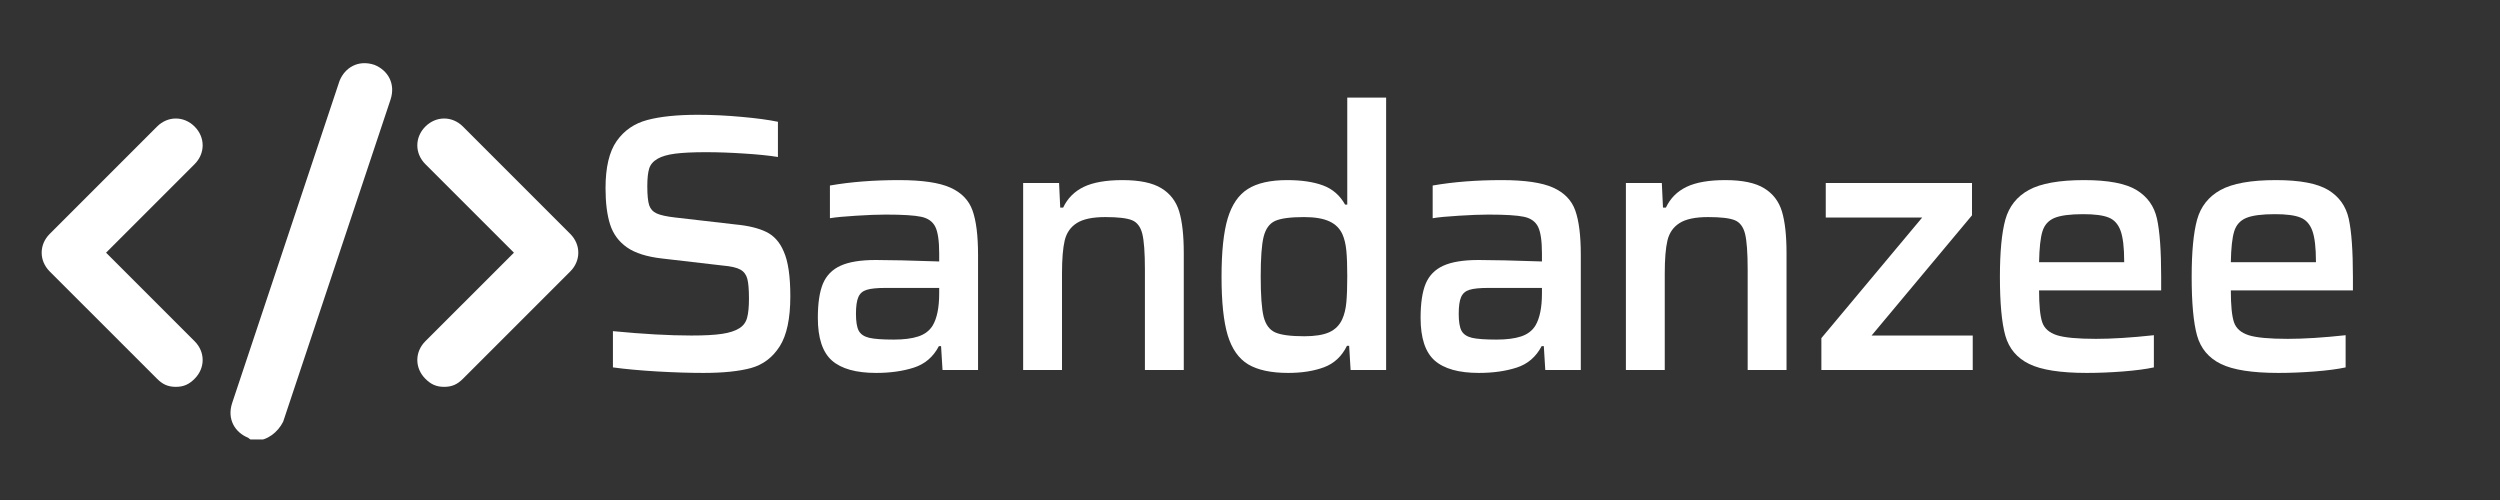
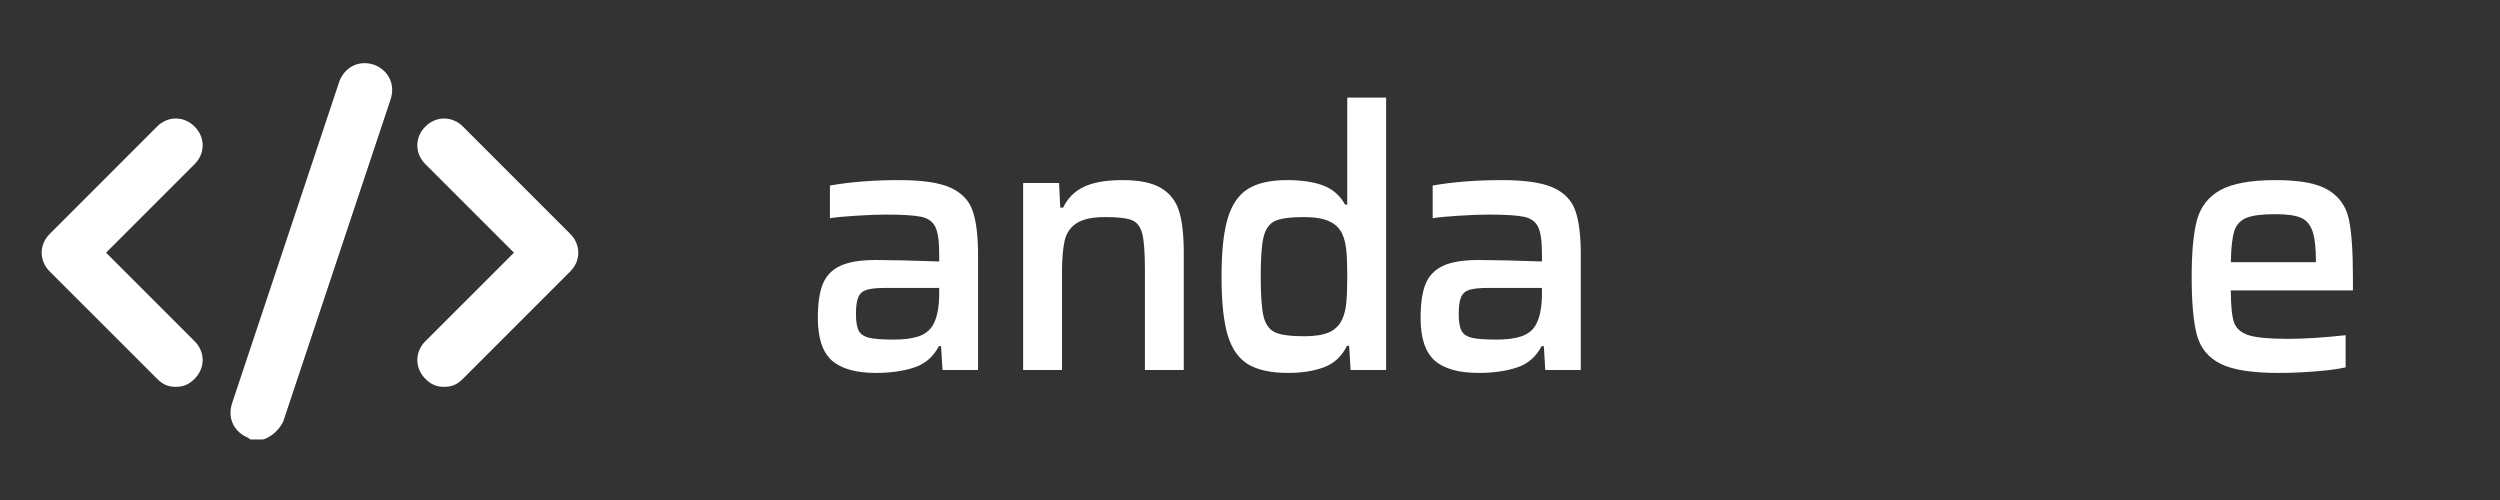
<svg xmlns="http://www.w3.org/2000/svg" width="500" zoomAndPan="magnify" viewBox="0 0 375 75" height="100" preserveAspectRatio="xMidYMid meet" version="1.0">
  <rect x="0" y="0" width="375" height="75" fill="#333333" stroke="none" />
  <defs>
    <g />
    <clipPath id="ee6b611f3e">
      <path d="M 34 9 L 59 9 L 59 65.922 L 34 65.922 Z M 34 9 " clip-rule="nonzero" />
    </clipPath>
  </defs>
  <g fill="#ffffff" fill-opacity="1">
    <g transform="translate(87.533, 55.5)">
      <g>
-         <path d="M 17.984 0.438 C 15.891 0.438 13.578 0.363 11.047 0.219 C 8.523 0.07 6.312 -0.129 4.406 -0.391 L 4.406 -5.828 C 8.914 -5.391 12.836 -5.172 16.172 -5.172 C 18.148 -5.172 19.688 -5.254 20.781 -5.422 C 21.883 -5.586 22.75 -5.867 23.375 -6.266 C 23.957 -6.629 24.344 -7.148 24.531 -7.828 C 24.719 -8.516 24.812 -9.477 24.812 -10.719 C 24.812 -12.082 24.727 -13.07 24.562 -13.688 C 24.395 -14.312 24.047 -14.77 23.516 -15.062 C 22.984 -15.363 22.094 -15.566 20.844 -15.672 L 11.828 -16.719 C 9.516 -16.977 7.742 -17.535 6.516 -18.391 C 5.285 -19.254 4.441 -20.398 3.984 -21.828 C 3.523 -23.266 3.297 -25.082 3.297 -27.281 C 3.297 -30.395 3.852 -32.75 4.969 -34.344 C 6.094 -35.938 7.625 -36.988 9.562 -37.5 C 11.508 -38.02 14.039 -38.281 17.156 -38.281 C 19.281 -38.281 21.461 -38.176 23.703 -37.969 C 25.941 -37.77 27.758 -37.523 29.156 -37.234 L 29.156 -31.953 C 27.789 -32.172 26.098 -32.344 24.078 -32.469 C 22.066 -32.602 20.164 -32.672 18.375 -32.672 C 16.426 -32.672 14.883 -32.598 13.75 -32.453 C 12.613 -32.305 11.734 -32.051 11.109 -31.688 C 10.453 -31.312 10.031 -30.82 9.844 -30.219 C 9.656 -29.613 9.562 -28.727 9.562 -27.562 C 9.562 -26.238 9.656 -25.289 9.844 -24.719 C 10.031 -24.156 10.406 -23.742 10.969 -23.484 C 11.539 -23.223 12.469 -23.02 13.75 -22.875 L 22.828 -21.828 C 24.734 -21.648 26.266 -21.273 27.422 -20.703 C 28.578 -20.141 29.445 -19.16 30.031 -17.766 C 30.688 -16.297 31.016 -14.062 31.016 -11.062 C 31.016 -7.719 30.484 -5.211 29.422 -3.547 C 28.359 -1.879 26.926 -0.797 25.125 -0.297 C 23.332 0.191 20.953 0.438 17.984 0.438 Z M 17.984 0.438 " />
-       </g>
+         </g>
    </g>
  </g>
  <g fill="#ffffff" fill-opacity="1">
    <g transform="translate(119.926, 55.5)">
      <g>
        <path d="M 11.5 0.438 C 8.488 0.438 6.273 -0.18 4.859 -1.422 C 3.453 -2.672 2.75 -4.801 2.75 -7.812 C 2.75 -10.008 3.004 -11.723 3.516 -12.953 C 4.035 -14.18 4.914 -15.078 6.156 -15.641 C 7.406 -16.211 9.164 -16.5 11.438 -16.5 C 13.531 -16.5 16.703 -16.426 20.953 -16.281 L 20.953 -17.484 C 20.953 -19.359 20.758 -20.688 20.375 -21.469 C 19.988 -22.258 19.281 -22.766 18.25 -22.984 C 17.227 -23.203 15.453 -23.312 12.922 -23.312 C 11.711 -23.312 10.227 -23.254 8.469 -23.141 C 6.707 -23.035 5.406 -22.91 4.562 -22.766 L 4.562 -27.672 C 7.645 -28.211 11.109 -28.484 14.953 -28.484 C 18.398 -28.484 20.957 -28.109 22.625 -27.359 C 24.301 -26.609 25.41 -25.461 25.953 -23.922 C 26.504 -22.379 26.781 -20.16 26.781 -17.266 L 26.781 0 L 21.453 0 L 21.234 -3.578 L 20.906 -3.578 C 20.062 -1.961 18.812 -0.891 17.156 -0.359 C 15.508 0.172 13.625 0.438 11.5 0.438 Z M 14.141 -4.562 C 15.641 -4.562 16.863 -4.719 17.812 -5.031 C 18.77 -5.344 19.488 -5.883 19.969 -6.656 C 20.625 -7.758 20.953 -9.375 20.953 -11.5 L 20.953 -12.312 L 12.922 -12.312 C 11.641 -12.312 10.695 -12.219 10.094 -12.031 C 9.488 -11.852 9.066 -11.488 8.828 -10.938 C 8.586 -10.395 8.469 -9.555 8.469 -8.422 C 8.469 -7.273 8.602 -6.438 8.875 -5.906 C 9.156 -5.375 9.68 -5.016 10.453 -4.828 C 11.223 -4.648 12.453 -4.562 14.141 -4.562 Z M 14.141 -4.562 " />
      </g>
    </g>
  </g>
  <g fill="#ffffff" fill-opacity="1">
    <g transform="translate(149.128, 55.5)">
      <g>
        <path d="M 22.609 -15.062 C 22.609 -17.594 22.477 -19.379 22.219 -20.422 C 21.957 -21.473 21.441 -22.156 20.672 -22.469 C 19.91 -22.781 18.578 -22.938 16.672 -22.938 C 14.766 -22.938 13.344 -22.641 12.406 -22.047 C 11.469 -21.461 10.859 -20.594 10.578 -19.438 C 10.305 -18.281 10.172 -16.625 10.172 -14.469 L 10.172 0 L 4.344 0 L 4.344 -28.047 L 9.734 -28.047 L 9.906 -24.359 L 10.344 -24.359 C 11 -25.754 12.031 -26.789 13.438 -27.469 C 14.852 -28.145 16.789 -28.484 19.25 -28.484 C 21.812 -28.484 23.754 -28.078 25.078 -27.266 C 26.398 -26.461 27.289 -25.301 27.75 -23.781 C 28.207 -22.258 28.438 -20.18 28.438 -17.547 L 28.438 0 L 22.609 0 Z M 22.609 -15.062 " />
      </g>
    </g>
  </g>
  <g fill="#ffffff" fill-opacity="1">
    <g transform="translate(179.981, 55.5)">
      <g>
        <path d="M 13.25 0.438 C 10.688 0.438 8.688 0.008 7.25 -0.844 C 5.82 -1.707 4.797 -3.164 4.172 -5.219 C 3.555 -7.281 3.25 -10.195 3.25 -13.969 C 3.25 -17.75 3.555 -20.672 4.172 -22.734 C 4.797 -24.805 5.805 -26.281 7.203 -27.156 C 8.598 -28.039 10.562 -28.484 13.094 -28.484 C 15.25 -28.484 17.039 -28.219 18.469 -27.688 C 19.906 -27.156 21.008 -26.195 21.781 -24.812 L 22.109 -24.812 L 22.109 -40.859 L 27.938 -40.859 L 27.938 0 L 22.609 0 L 22.391 -3.625 L 22.062 -3.625 C 21.289 -2.051 20.141 -0.977 18.609 -0.406 C 17.086 0.156 15.301 0.438 13.25 0.438 Z M 15.672 -5.062 C 17.254 -5.062 18.492 -5.258 19.391 -5.656 C 20.285 -6.062 20.938 -6.707 21.344 -7.594 C 21.664 -8.289 21.875 -9.133 21.969 -10.125 C 22.062 -11.113 22.109 -12.43 22.109 -14.078 C 22.109 -15.691 22.062 -16.973 21.969 -17.922 C 21.875 -18.879 21.68 -19.688 21.391 -20.344 C 20.992 -21.227 20.336 -21.879 19.422 -22.297 C 18.504 -22.723 17.238 -22.938 15.625 -22.938 C 13.57 -22.938 12.125 -22.742 11.281 -22.359 C 10.438 -21.973 9.863 -21.18 9.562 -19.984 C 9.27 -18.797 9.125 -16.812 9.125 -14.031 C 9.125 -11.207 9.27 -9.195 9.562 -8 C 9.863 -6.812 10.441 -6.023 11.297 -5.641 C 12.16 -5.254 13.617 -5.062 15.672 -5.062 Z M 15.672 -5.062 " />
      </g>
    </g>
  </g>
  <g fill="#ffffff" fill-opacity="1">
    <g transform="translate(210.339, 55.5)">
      <g>
        <path d="M 11.5 0.438 C 8.488 0.438 6.273 -0.18 4.859 -1.422 C 3.453 -2.672 2.75 -4.801 2.75 -7.812 C 2.75 -10.008 3.004 -11.723 3.516 -12.953 C 4.035 -14.18 4.914 -15.078 6.156 -15.641 C 7.406 -16.211 9.164 -16.5 11.438 -16.5 C 13.531 -16.5 16.703 -16.426 20.953 -16.281 L 20.953 -17.484 C 20.953 -19.359 20.758 -20.688 20.375 -21.469 C 19.988 -22.258 19.281 -22.766 18.25 -22.984 C 17.227 -23.203 15.453 -23.312 12.922 -23.312 C 11.711 -23.312 10.227 -23.254 8.469 -23.141 C 6.707 -23.035 5.406 -22.91 4.562 -22.766 L 4.562 -27.672 C 7.645 -28.211 11.109 -28.484 14.953 -28.484 C 18.398 -28.484 20.957 -28.109 22.625 -27.359 C 24.301 -26.609 25.41 -25.461 25.953 -23.922 C 26.504 -22.379 26.781 -20.16 26.781 -17.266 L 26.781 0 L 21.453 0 L 21.234 -3.578 L 20.906 -3.578 C 20.062 -1.961 18.812 -0.891 17.156 -0.359 C 15.508 0.172 13.625 0.438 11.5 0.438 Z M 14.141 -4.562 C 15.641 -4.562 16.863 -4.719 17.812 -5.031 C 18.77 -5.344 19.488 -5.883 19.969 -6.656 C 20.625 -7.758 20.953 -9.375 20.953 -11.5 L 20.953 -12.312 L 12.922 -12.312 C 11.641 -12.312 10.695 -12.219 10.094 -12.031 C 9.488 -11.852 9.066 -11.488 8.828 -10.938 C 8.586 -10.395 8.469 -9.555 8.469 -8.422 C 8.469 -7.273 8.602 -6.438 8.875 -5.906 C 9.156 -5.375 9.68 -5.016 10.453 -4.828 C 11.223 -4.648 12.453 -4.562 14.141 -4.562 Z M 14.141 -4.562 " />
      </g>
    </g>
  </g>
  <g fill="#ffffff" fill-opacity="1">
    <g transform="translate(239.541, 55.5)">
      <g>
-         <path d="M 22.609 -15.062 C 22.609 -17.594 22.477 -19.379 22.219 -20.422 C 21.957 -21.473 21.441 -22.156 20.672 -22.469 C 19.91 -22.781 18.578 -22.938 16.672 -22.938 C 14.766 -22.938 13.344 -22.641 12.406 -22.047 C 11.469 -21.461 10.859 -20.594 10.578 -19.438 C 10.305 -18.281 10.172 -16.625 10.172 -14.469 L 10.172 0 L 4.344 0 L 4.344 -28.047 L 9.734 -28.047 L 9.906 -24.359 L 10.344 -24.359 C 11 -25.754 12.031 -26.789 13.438 -27.469 C 14.852 -28.145 16.789 -28.484 19.25 -28.484 C 21.812 -28.484 23.754 -28.078 25.078 -27.266 C 26.398 -26.461 27.289 -25.301 27.75 -23.781 C 28.207 -22.258 28.438 -20.18 28.438 -17.547 L 28.438 0 L 22.609 0 Z M 22.609 -15.062 " />
-       </g>
+         </g>
    </g>
  </g>
  <g fill="#ffffff" fill-opacity="1">
    <g transform="translate(270.394, 55.5)">
      <g>
-         <path d="M 2.812 0 L 2.812 -4.781 L 17.938 -22.875 L 3.469 -22.875 L 3.469 -28.047 L 25.406 -28.047 L 25.406 -23.203 L 10.344 -5.172 L 25.516 -5.172 L 25.516 0 Z M 2.812 0 " />
-       </g>
+         </g>
    </g>
  </g>
  <g fill="#ffffff" fill-opacity="1">
    <g transform="translate(296.737, 55.5)">
      <g>
-         <path d="M 27.438 -11.938 L 9.125 -11.938 C 9.125 -9.695 9.281 -8.109 9.594 -7.172 C 9.906 -6.242 10.641 -5.594 11.797 -5.219 C 12.953 -4.852 14.906 -4.672 17.656 -4.672 C 20.07 -4.672 22.969 -4.852 26.344 -5.219 L 26.344 -0.391 C 25.133 -0.129 23.594 0.07 21.719 0.219 C 19.852 0.363 18.039 0.438 16.281 0.438 C 12.352 0.438 9.473 -0.008 7.641 -0.906 C 5.805 -1.801 4.613 -3.219 4.062 -5.156 C 3.52 -7.102 3.25 -10.039 3.25 -13.969 C 3.25 -17.707 3.52 -20.566 4.062 -22.547 C 4.613 -24.523 5.785 -26.008 7.578 -27 C 9.379 -27.988 12.148 -28.484 15.891 -28.484 C 19.484 -28.484 22.098 -27.988 23.734 -27 C 25.367 -26.008 26.395 -24.57 26.812 -22.688 C 27.227 -20.801 27.438 -17.895 27.438 -13.969 Z M 15.734 -23.375 C 13.754 -23.375 12.312 -23.18 11.406 -22.797 C 10.508 -22.41 9.914 -21.738 9.625 -20.781 C 9.332 -19.832 9.164 -18.297 9.125 -16.172 L 21.891 -16.172 L 21.891 -16.281 C 21.891 -18.375 21.707 -19.914 21.344 -20.906 C 20.977 -21.895 20.379 -22.551 19.547 -22.875 C 18.723 -23.207 17.453 -23.375 15.734 -23.375 Z M 15.734 -23.375 " />
-       </g>
+         </g>
    </g>
  </g>
  <g fill="#ffffff" fill-opacity="1">
    <g transform="translate(325.5, 55.5)">
      <g>
        <path d="M 27.438 -11.938 L 9.125 -11.938 C 9.125 -9.695 9.281 -8.109 9.594 -7.172 C 9.906 -6.242 10.641 -5.594 11.797 -5.219 C 12.953 -4.852 14.906 -4.672 17.656 -4.672 C 20.07 -4.672 22.969 -4.852 26.344 -5.219 L 26.344 -0.391 C 25.133 -0.129 23.594 0.07 21.719 0.219 C 19.852 0.363 18.039 0.438 16.281 0.438 C 12.352 0.438 9.473 -0.008 7.641 -0.906 C 5.805 -1.801 4.613 -3.219 4.062 -5.156 C 3.52 -7.102 3.25 -10.039 3.25 -13.969 C 3.25 -17.707 3.52 -20.566 4.062 -22.547 C 4.613 -24.523 5.785 -26.008 7.578 -27 C 9.379 -27.988 12.148 -28.484 15.891 -28.484 C 19.484 -28.484 22.098 -27.988 23.734 -27 C 25.367 -26.008 26.395 -24.57 26.812 -22.688 C 27.227 -20.801 27.438 -17.895 27.438 -13.969 Z M 15.734 -23.375 C 13.754 -23.375 12.312 -23.18 11.406 -22.797 C 10.508 -22.41 9.914 -21.738 9.625 -20.781 C 9.332 -19.832 9.164 -18.297 9.125 -16.172 L 21.891 -16.172 L 21.891 -16.281 C 21.891 -18.375 21.707 -19.914 21.344 -20.906 C 20.977 -21.895 20.379 -22.551 19.547 -22.875 C 18.723 -23.207 17.453 -23.375 15.734 -23.375 Z M 15.734 -23.375 " />
      </g>
    </g>
  </g>
  <path fill="#ffffff" d="M 26.375 58.027 C 25.168 58.027 24.363 57.625 23.559 56.816 L 7.457 40.719 C 5.848 39.109 5.848 36.695 7.457 35.086 L 23.559 18.984 C 25.168 17.375 27.582 17.375 29.191 18.984 C 30.801 20.594 30.801 23.012 29.191 24.621 L 15.91 37.902 L 29.191 51.184 C 30.801 52.793 30.801 55.207 29.191 56.816 C 28.387 57.625 27.582 58.027 26.375 58.027 Z M 26.375 58.027 " fill-opacity="1" fill-rule="nonzero" />
  <path fill="#ffffff" d="M 66.625 58.027 C 65.414 58.027 64.609 57.625 63.805 56.816 C 62.195 55.207 62.195 52.793 63.805 51.184 L 77.09 37.902 L 63.805 24.621 C 62.195 23.012 62.195 20.594 63.805 18.984 C 65.414 17.375 67.832 17.375 69.441 18.984 L 85.539 35.086 C 87.148 36.695 87.148 39.109 85.539 40.719 L 69.441 56.816 C 68.637 57.625 67.832 58.027 66.625 58.027 Z M 66.625 58.027 " fill-opacity="1" fill-rule="nonzero" />
  <g clip-path="url(#ee6b611f3e)">
    <path fill="#ffffff" d="M 38.449 66.074 C 38.047 66.074 37.645 66.074 37.242 65.672 C 35.23 64.867 34.023 62.855 34.828 60.441 L 50.926 12.145 C 51.73 10.129 53.742 8.922 56.16 9.727 C 58.172 10.531 59.379 12.547 58.574 14.961 L 42.473 63.258 C 41.668 64.867 40.059 66.074 38.449 66.074 Z M 38.449 66.074 " fill-opacity="1" fill-rule="nonzero" />
  </g>
</svg>